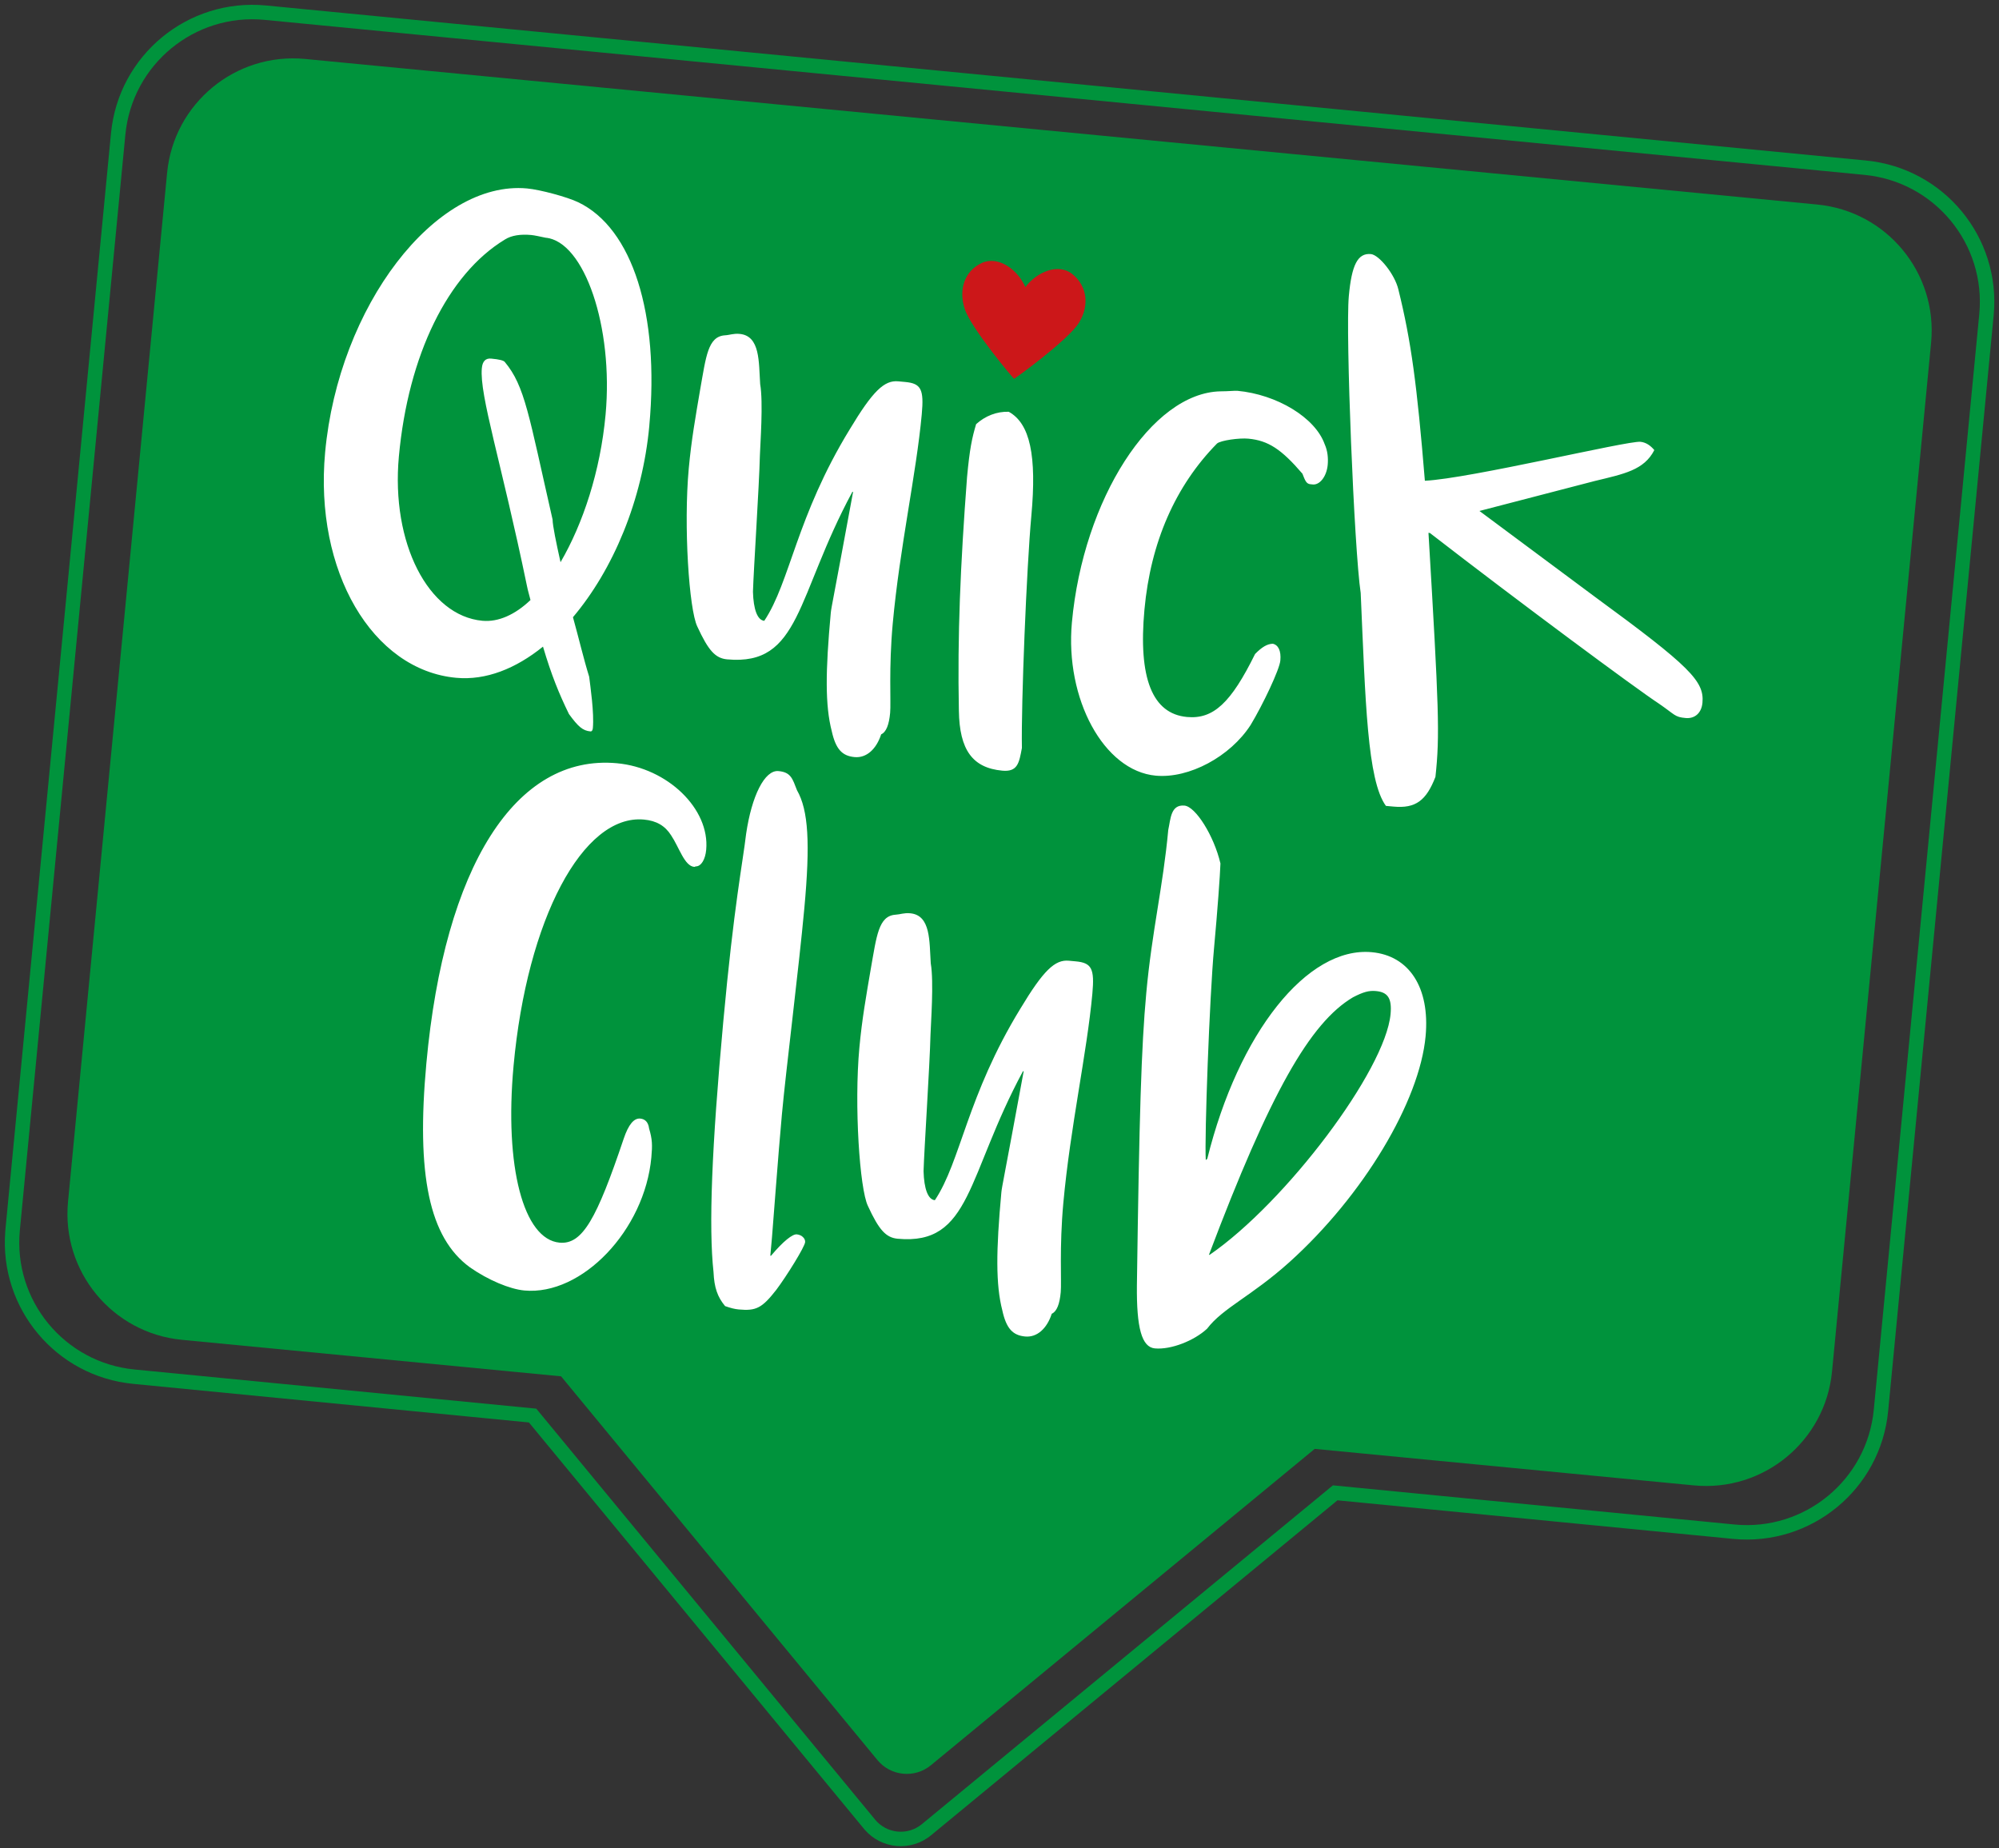
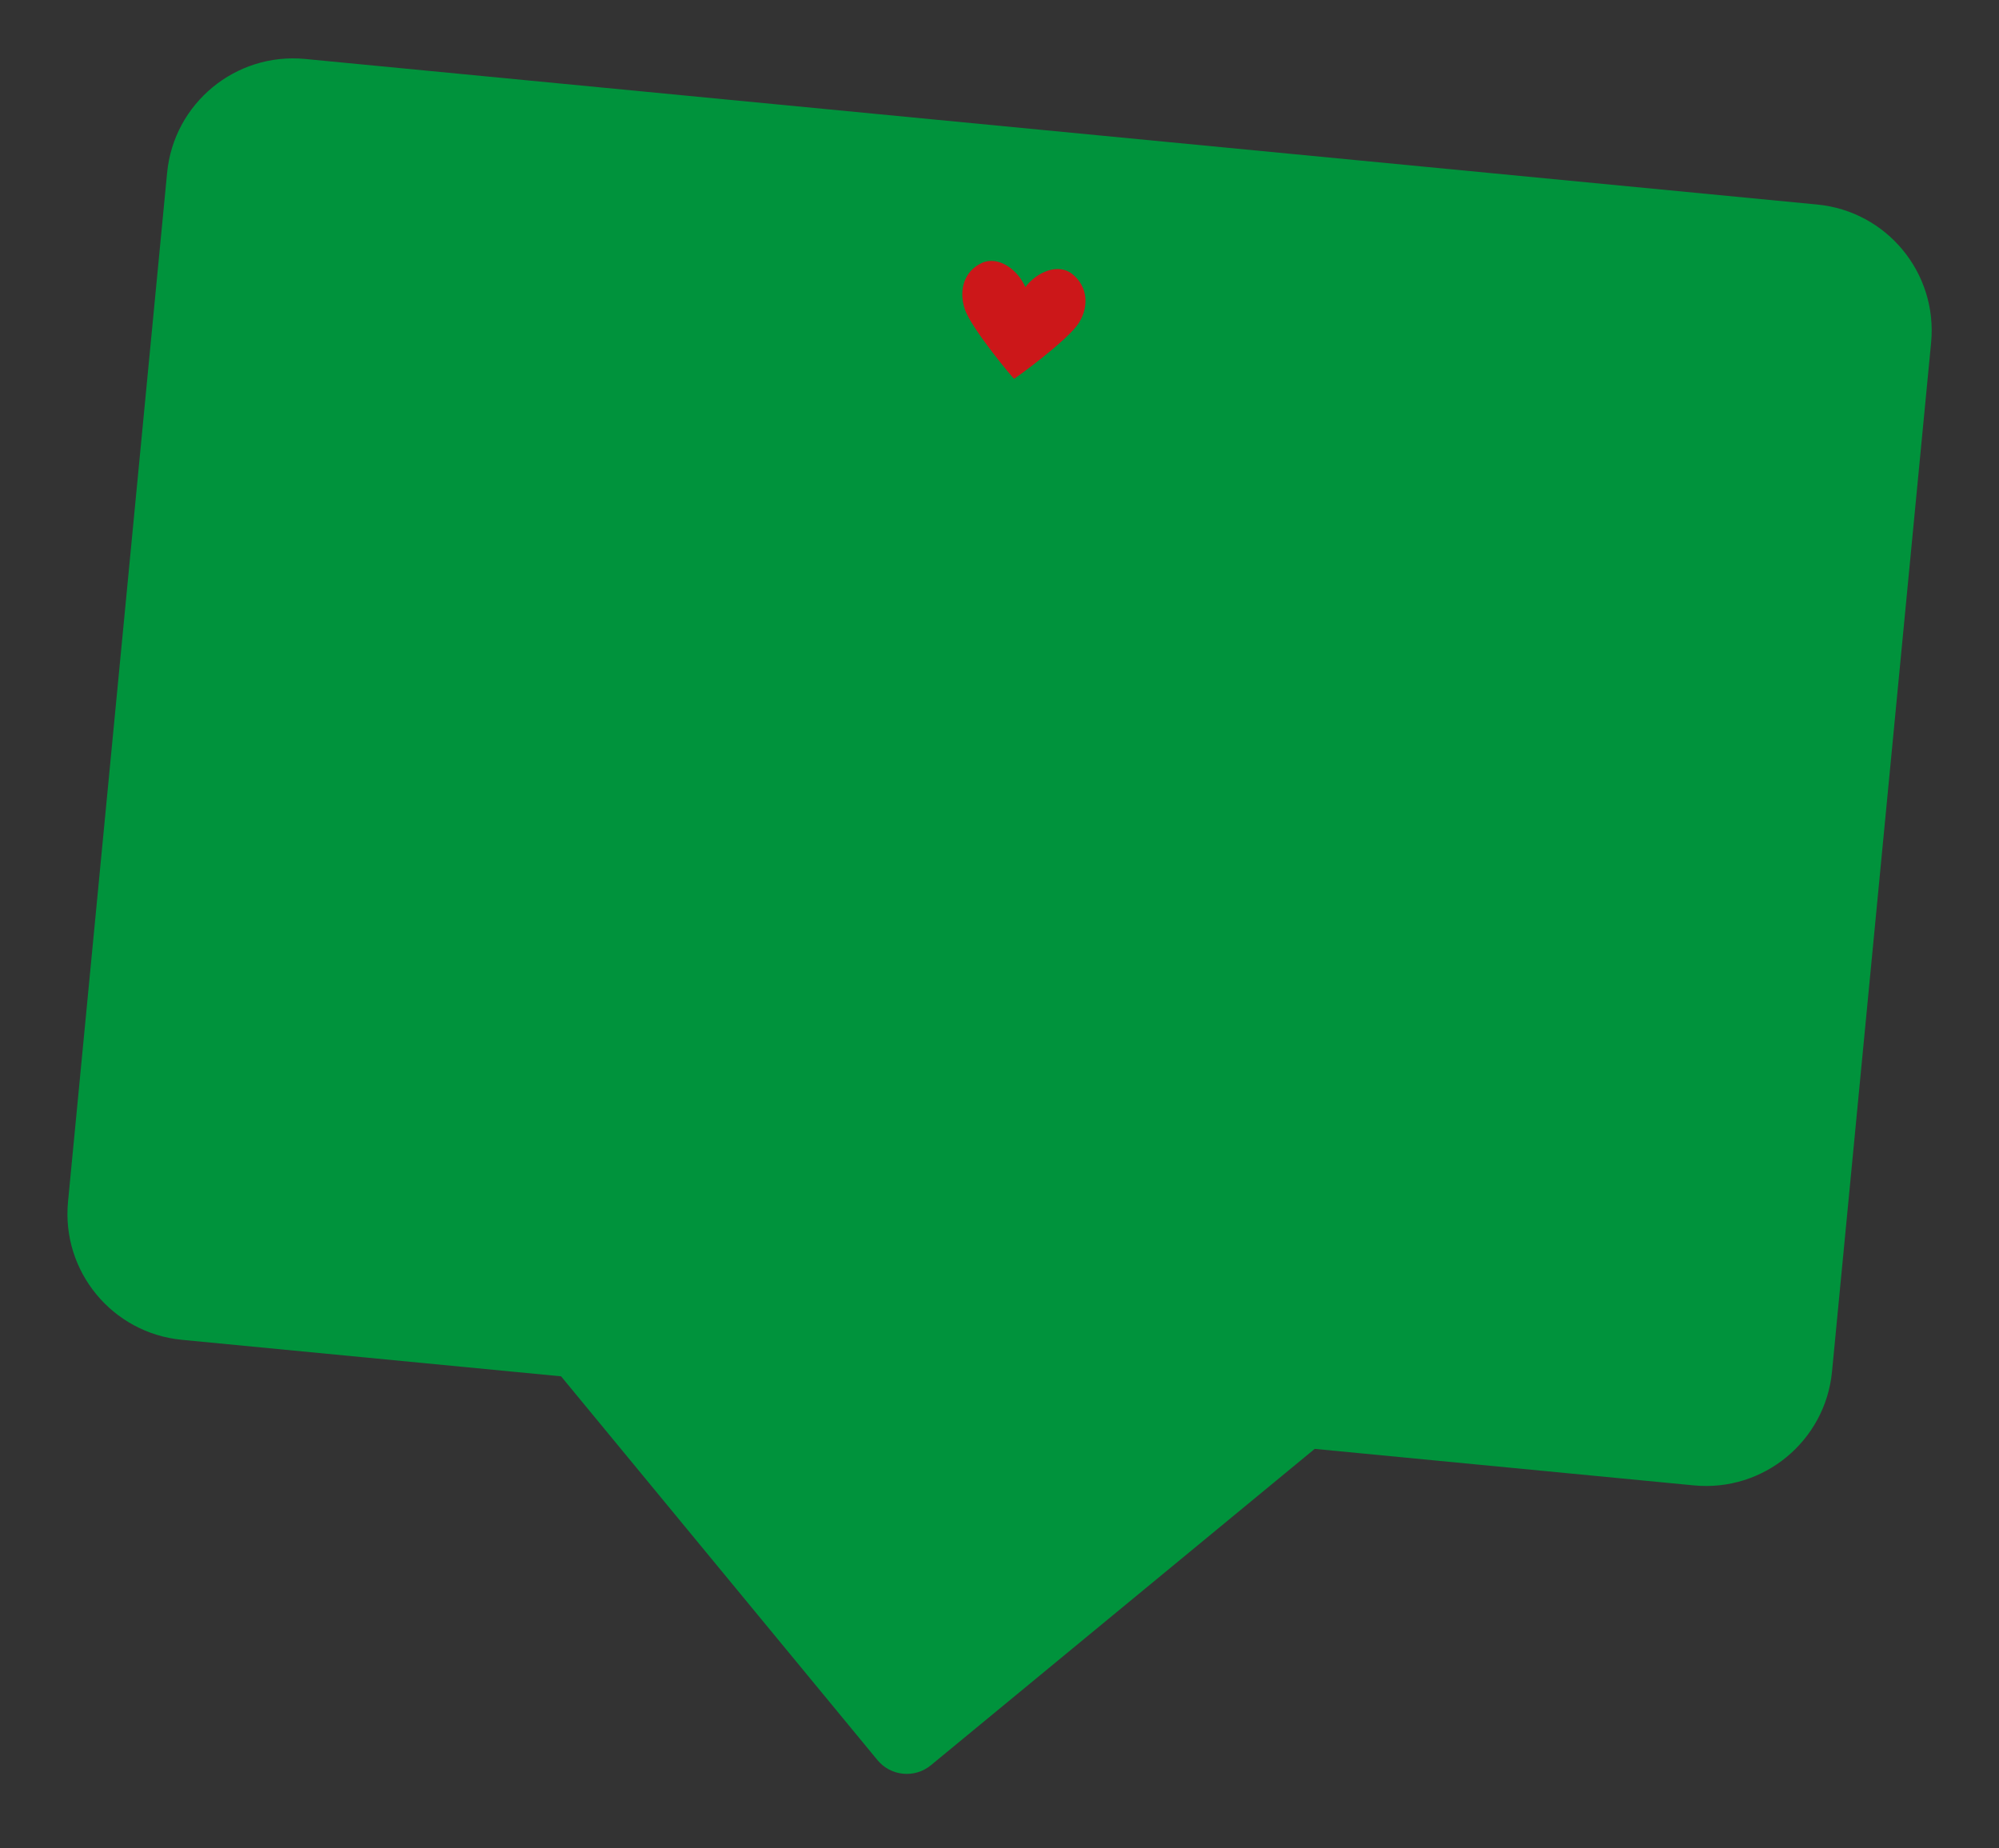
<svg xmlns="http://www.w3.org/2000/svg" width="106" height="98" viewBox="0 0 106 98">
  <rect x="0" y="0" width="106" height="98" fill="#333333" stroke="none" />
  <g fill="none" fill-rule="evenodd">
    <g>
      <g>
        <g>
          <g>
            <path fill="#00933C" d="M97.146 72.723l5.254-54.554c.355-3.69-2.348-6.968-6.038-7.324L16.186 3.127c-3.69-.356-6.97 2.347-7.325 6.037L3.607 63.718c-.355 3.69 2.348 6.968 6.038 7.323l20.107 1.936 16.776 20.348c.708.858 1.977.98 2.835.273l20.352-16.774 20.106 1.936c3.69.355 6.97-2.348 7.325-6.037" transform="translate(-1514 -4988) translate(0 4489) translate(0 264) translate(1514 235)" />
-             <path fill="#FFF" d="M90.275 37.264c-.051.551-.413.852-.89.808-.59-.054-.542-.16-1.414-.76-1.19-.777-7.476-5.433-12.15-9.052l-.074-.007c.553 9.322.609 10.736.369 12.94-.486 1.253-1.045 1.683-2.222 1.575l-.404-.037c-.989-1.352-1.085-5.551-1.337-11.285-.346-2.294-.81-13.795-.63-15.744.151-1.655.47-2.293 1.169-2.23.44.041 1.273 1.082 1.459 1.878.676 2.732.985 5.022 1.405 10.141 2.384-.114 10.73-2.129 11.428-2.065.294.027.538.198.739.439-.543 1.062-1.6 1.262-3.155 1.638l-6.118 1.59 6.145 4.569c5.04 3.689 5.784 4.462 5.68 5.602m-20.03-13.707c.153.348.192.723.159 1.09-.058.625-.436 1.11-.837 1.036l-.074-.007c-.22-.02-.28-.174-.43-.559-1.106-1.288-1.805-1.76-2.871-1.858-.478-.044-1.455.09-1.656.256-2.209 2.245-3.523 5.239-3.85 8.806-.335 3.64.419 5.527 2.258 5.696 1.398.128 2.331-.75 3.608-3.34.368-.374.642-.534.94-.544.291.064.448.375.4.89-.043.478-.918 2.326-1.574 3.415-1.082 1.68-3.267 2.852-5.032 2.69-2.759-.254-4.818-4.077-4.447-8.122.602-6.546 4.235-12.182 7.877-12.256.408 0 .783-.04.893-.029 2.096.193 4.135 1.418 4.635 2.836m-17.227-4.66c-.457-.672-.78-1.592-.737-2.07.075-.81 1.042-1.648 1.851-1.573.294.027.645.245.879.526.501.602.898 1.528.991 2.13-.067.736-.974 1.32-1.967 1.229-.331-.03-.696-.101-1.017-.242m1.671 8.46c-.25 2.721-.545 9.963-.5 12.303-.148.802-.229 1.277-1.038 1.203-1.581-.146-2.273-1.1-2.304-3.179-.08-3.975.078-7.706.433-12.383.139-1.508.266-2.09.481-2.811.485-.438 1.1-.678 1.73-.657 1.13.623 1.492 2.325 1.198 5.524m-5.81-5.391c-.29 3.162-1.167 7.05-1.539 11.095-.216 2.353-.087 4.182-.138 4.734-.057.625-.205 1.02-.476 1.142-.258.793-.784 1.264-1.409 1.206-.662-.06-1-.425-1.21-1.372-.356-1.368-.337-3.183-.053-6.272.027-.294.144-.766 1.183-6.418l-.037-.003c-2.995 5.547-2.74 9.241-6.64 8.883-.625-.057-.995-.462-1.583-1.74-.437-.893-.734-5.333-.453-8.385.138-1.508.367-2.785.609-4.209.306-1.715.404-2.781 1.3-2.847.261-.013.455-.107.786-.076 1.103.101 1.012 1.502 1.091 2.659.17.98.004 3.189-.014 3.78-.041 1.666-.333 6.052-.368 7.235.026.93.233 1.505.6 1.539 1.377-2.062 1.695-5.518 4.532-10.153 1.225-2.038 1.834-2.613 2.57-2.545l.368.034c.846.078 1.003.389.881 1.713M29.723 29.81c1.19-2.042 2.111-4.813 2.389-7.828.425-4.634-1.122-9.189-3.182-9.378-.327-.067-.581-.127-.765-.144-.552-.05-1.04.015-1.395.242-3.025 1.836-5.125 6.13-5.619 11.5-.422 4.596 1.56 8.45 4.43 8.713.845.078 1.735-.323 2.549-1.1-.054-.228-.14-.496-.19-.76-1.362-6.578-2.522-10.096-2.39-11.53.034-.368.197-.538.492-.511.441.04.658.098.725.178 1.07 1.285 1.265 2.786 2.534 8.354.006.334.186 1.204.422 2.264m4.709-7.244c-.365 3.971-1.927 7.648-4.05 10.16.307 1.103.574 2.24.86 3.157.063.525.27 1.916.195 2.725-.01.11-.054.18-.127.173-.405-.037-.646-.244-1.14-.92-.53-1.087-.924-2.05-1.377-3.575-1.443 1.165-3.022 1.799-4.603 1.653-4.45-.408-7.529-5.66-6.95-11.949.712-7.759 5.851-14.444 10.706-13.998.7.064 2.147.457 2.715.732 2.878 1.377 4.315 5.921 3.77 11.842M24.915 67.195c-2.155-1.57-2.85-4.897-2.306-10.818.96-10.444 4.734-16.401 10.104-15.908 2.685.247 4.933 2.419 4.734 4.588-.047.515-.265.866-.526.88-.073-.008-.04.033-.114.026-.515-.048-.794-1.037-1.219-1.67-.324-.512-.781-.776-1.443-.837-3.237-.297-6.199 5.29-6.912 13.05-.493 5.368.526 9.208 2.439 9.383 1.214.112 1.97-1.265 3.4-5.51.254-.755.546-1.1.877-1.069.257.024.428.188.47.526.17.571.18.87.12 1.53-.355 3.862-3.68 7.34-6.732 7.06-.773-.072-1.916-.548-2.892-1.23M38.45 69.254c-.401-.481-.578-.98-.614-1.799-.262-2.397-.097-6.61.515-13.266.574-6.251 1.034-8.434 1.213-9.975.296-2.013.98-3.396 1.715-3.329.662.06.743.402.983 1.017.607 1.057.706 2.81.388 6.266-.294 3.2-.971 8.552-1.187 10.906-.197 2.132-.488 6.11-.529 6.552l-.087.956.036.003c.666-.791 1.145-1.155 1.366-1.135.11.01.254.06.32.14.104.084.131.198.124.272-.023.257-.981 1.8-1.53 2.53-.757.968-1.068 1.125-1.988 1.04-.22-.02-.438-.077-.725-.178M53.153 69.493c-.357-1.368-.338-3.184-.054-6.273.027-.294.144-.765 1.183-6.418l-.037-.003c-2.995 5.547-2.74 9.242-6.64 8.883-.625-.057-.996-.462-1.583-1.74-.437-.893-.734-5.333-.453-8.385.138-1.508.367-2.785.61-4.21.305-1.714.403-2.78 1.3-2.846.26-.014.454-.107.785-.076 1.104.1 1.012 1.502 1.091 2.658.17.98.004 3.19-.014 3.782-.041 1.665-.333 6.051-.368 7.235.026.93.233 1.505.6 1.538 1.377-2.061 1.695-5.518 4.532-10.153 1.226-2.038 1.835-2.612 2.57-2.545l.368.034c.846.078 1.003.389.881 1.713-.29 3.162-1.167 7.05-1.539 11.095-.216 2.354-.087 4.182-.138 4.734-.057.625-.205 1.02-.476 1.143-.258.792-.784 1.263-1.409 1.206-.662-.061-1-.426-1.21-1.372M64.144 66.534c4.039-2.78 9.319-9.787 9.593-12.766.077-.845-.153-1.163-.778-1.22-.368-.034-.672.049-1.218.333-2.275 1.348-4.399 5.084-7.634 13.65l.037.003zm-3.858 1.611c.126-9.037.233-12.624.497-15.492.304-3.31.888-5.63 1.165-8.645.128-.582.126-1.36.861-1.293.589.054 1.56 1.59 1.907 3.068-.018.591-.157 2.507-.34 4.493-.24 2.61-.51 10.003-.438 11.233l.08-.067c1.652-6.672 5.301-11.269 8.722-10.954 1.986.182 3.091 1.878 2.855 4.452-.318 3.457-3.299 8.45-7.222 11.983-2.021 1.817-3.523 2.42-4.367 3.53-.69.641-1.92 1.121-2.766 1.043-.7-.064-.976-1.09-.954-3.35z" transform="translate(-1514 -4988) translate(0 4489) translate(0 264) translate(1514 235)" />
            <path fill="#CC1719" d="M56.858 14.529c-.75-.596-1.887-.104-2.488.695-.39-.92-1.431-1.68-2.302-1.284-.922.42-1.25 1.413-.91 2.446.341 1.033 2.606 3.726 2.615 3.697.002.03 2.85-2.035 3.43-2.955.581-.92.448-1.97-.345-2.6" transform="translate(-1514 -4988) translate(0 4489) translate(0 264) translate(1514 235)" />
-             <path fill="#00933C" fill-rule="nonzero" d="M.29 65.16l-.01.124c-.327 4.089 2.686 7.698 6.785 8.093l20.982 2.046L45.813 96.97l.03.036c.894 1.044 2.463 1.184 3.528.306l21.55-17.761 20.982 2.046c4.14.398 7.82-2.635 8.219-6.774l5.595-58.096c.398-4.14-2.635-7.818-6.775-8.217L14.104.29c-4.14-.398-7.82 2.634-8.218 6.774L.29 65.16zM14.03 1.053l84.839 8.22c3.719.358 6.443 3.662 6.085 7.381L99.36 74.75c-.358 3.718-3.663 6.442-7.382 6.084l-21.298-2.077-21.796 17.964c-.75.619-1.86.512-2.479-.239L28.437 74.691 7.139 72.615c-3.72-.359-6.444-3.663-6.086-7.382L6.648 7.138c.359-3.719 3.664-6.443 7.382-6.085z" transform="translate(-1514 -4988) translate(0 4489) translate(0 264) translate(1514 235)" />
          </g>
        </g>
      </g>
    </g>
  </g>
</svg>